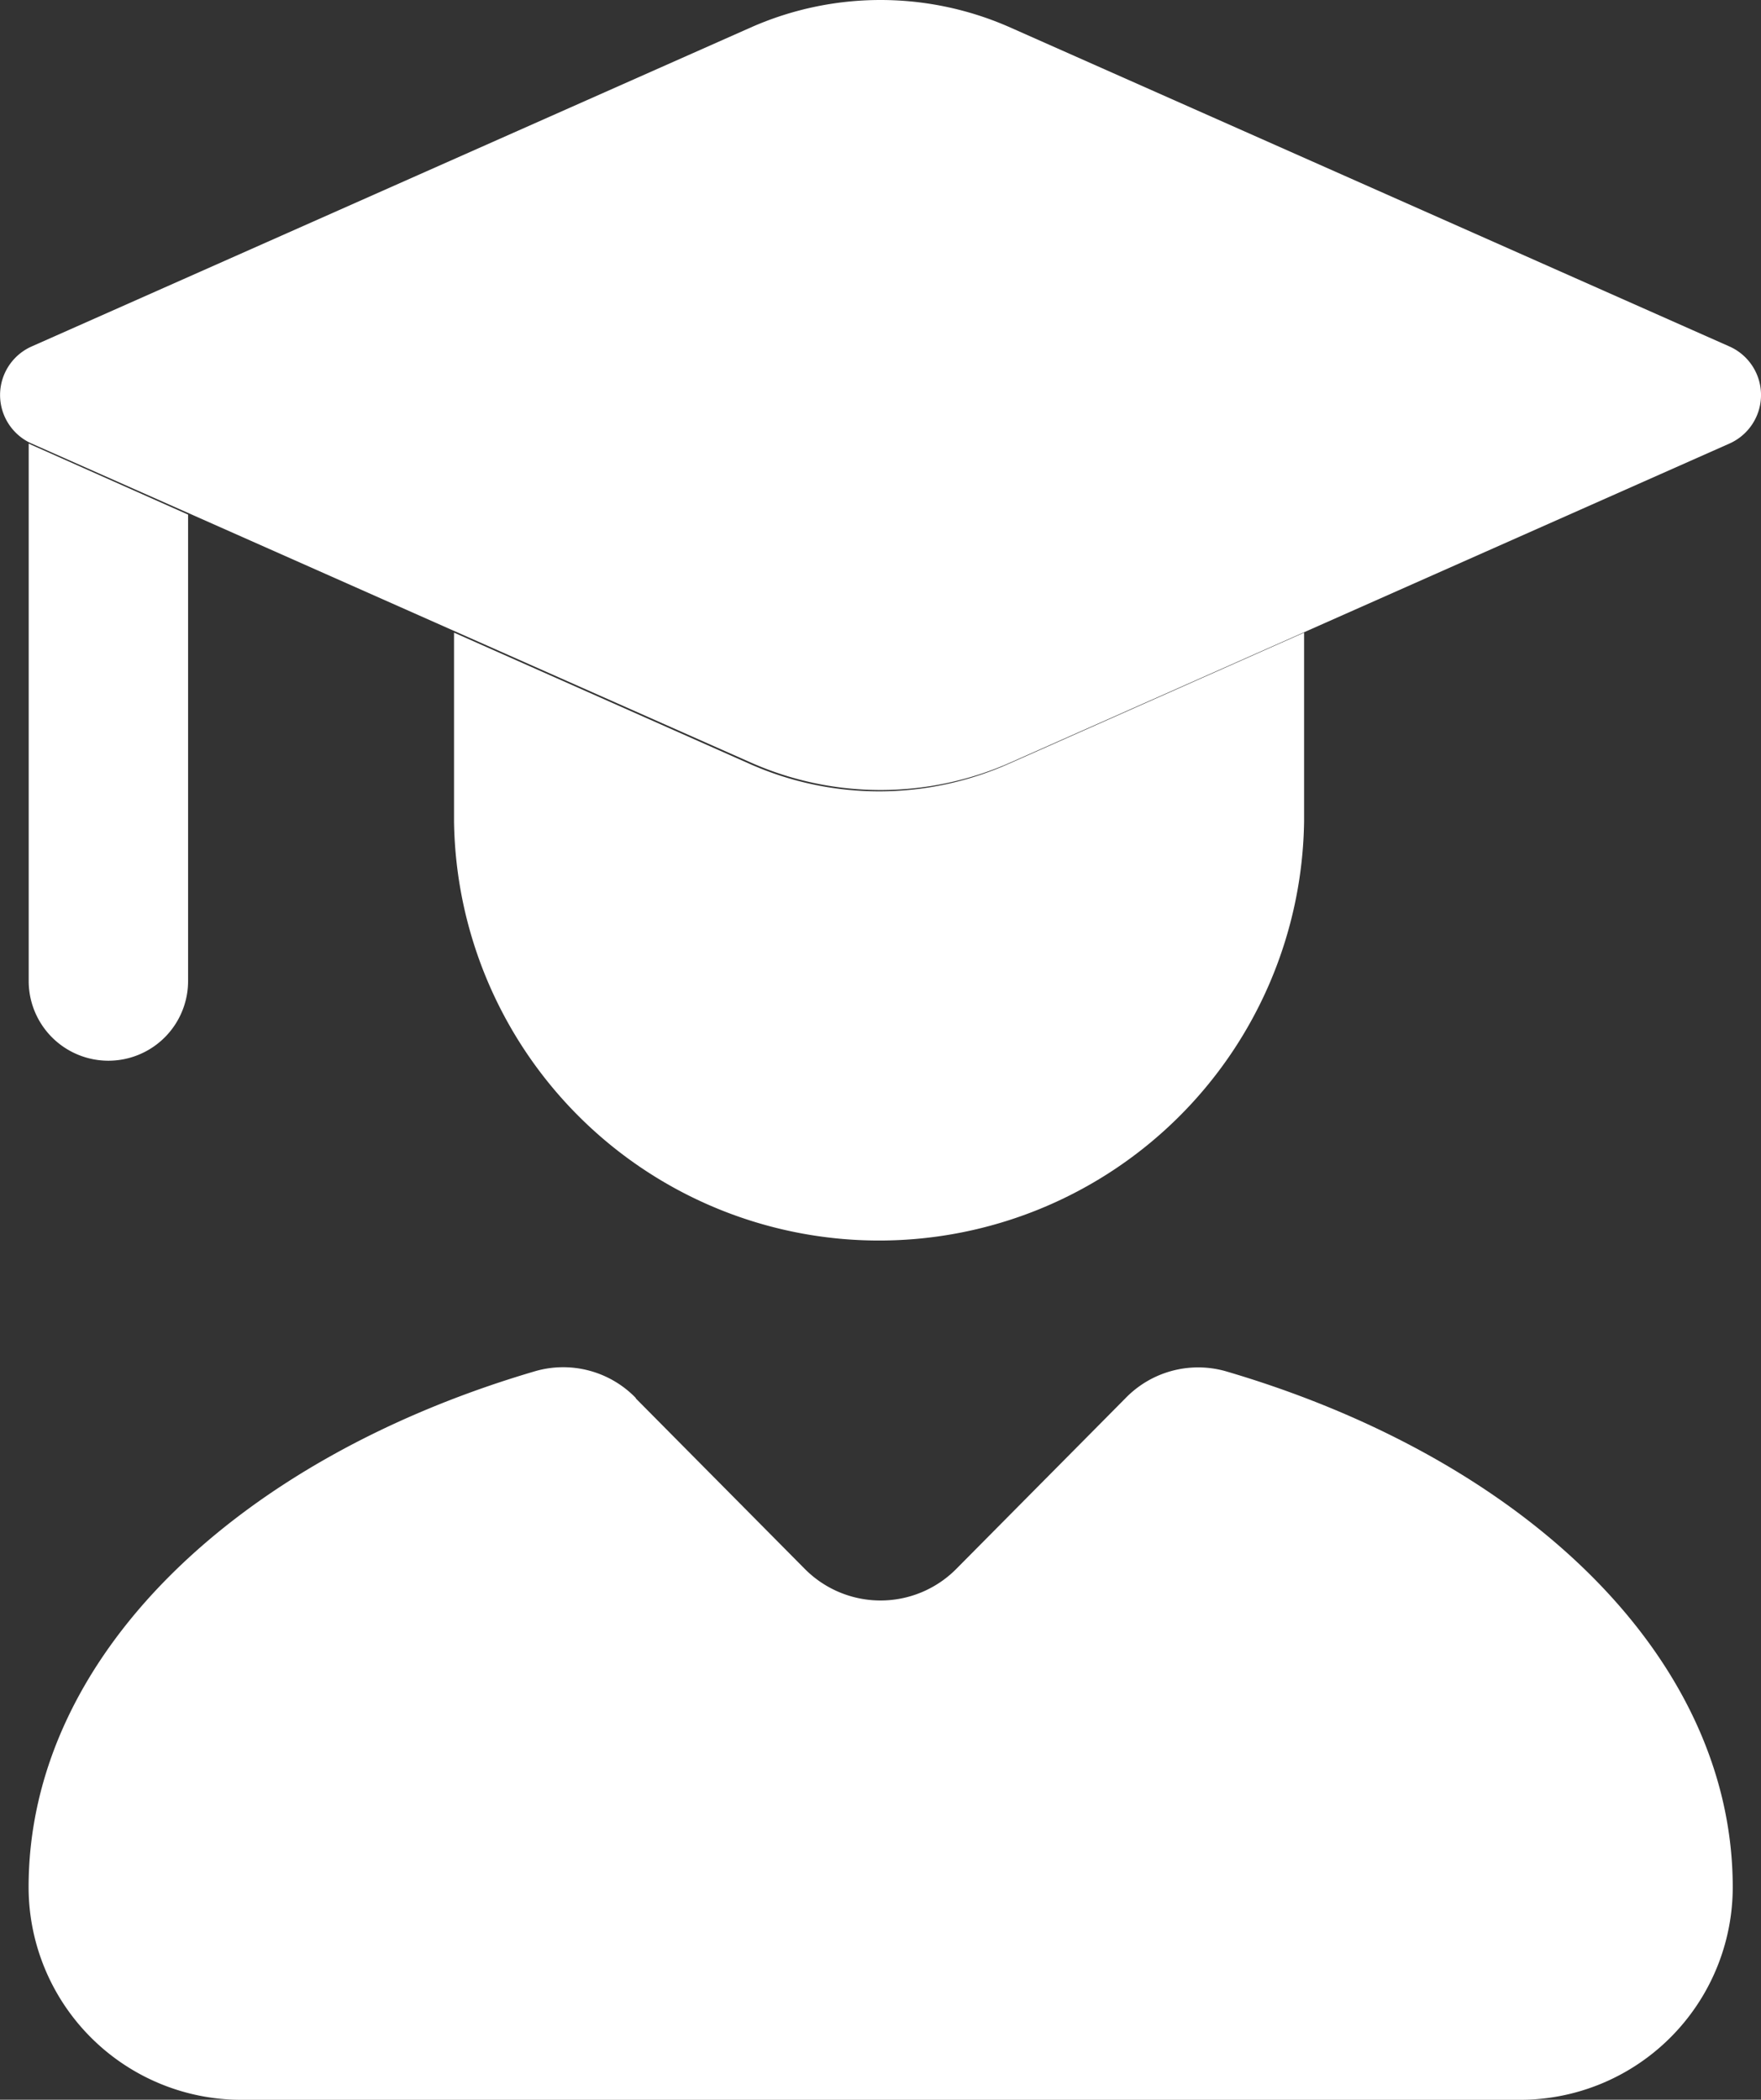
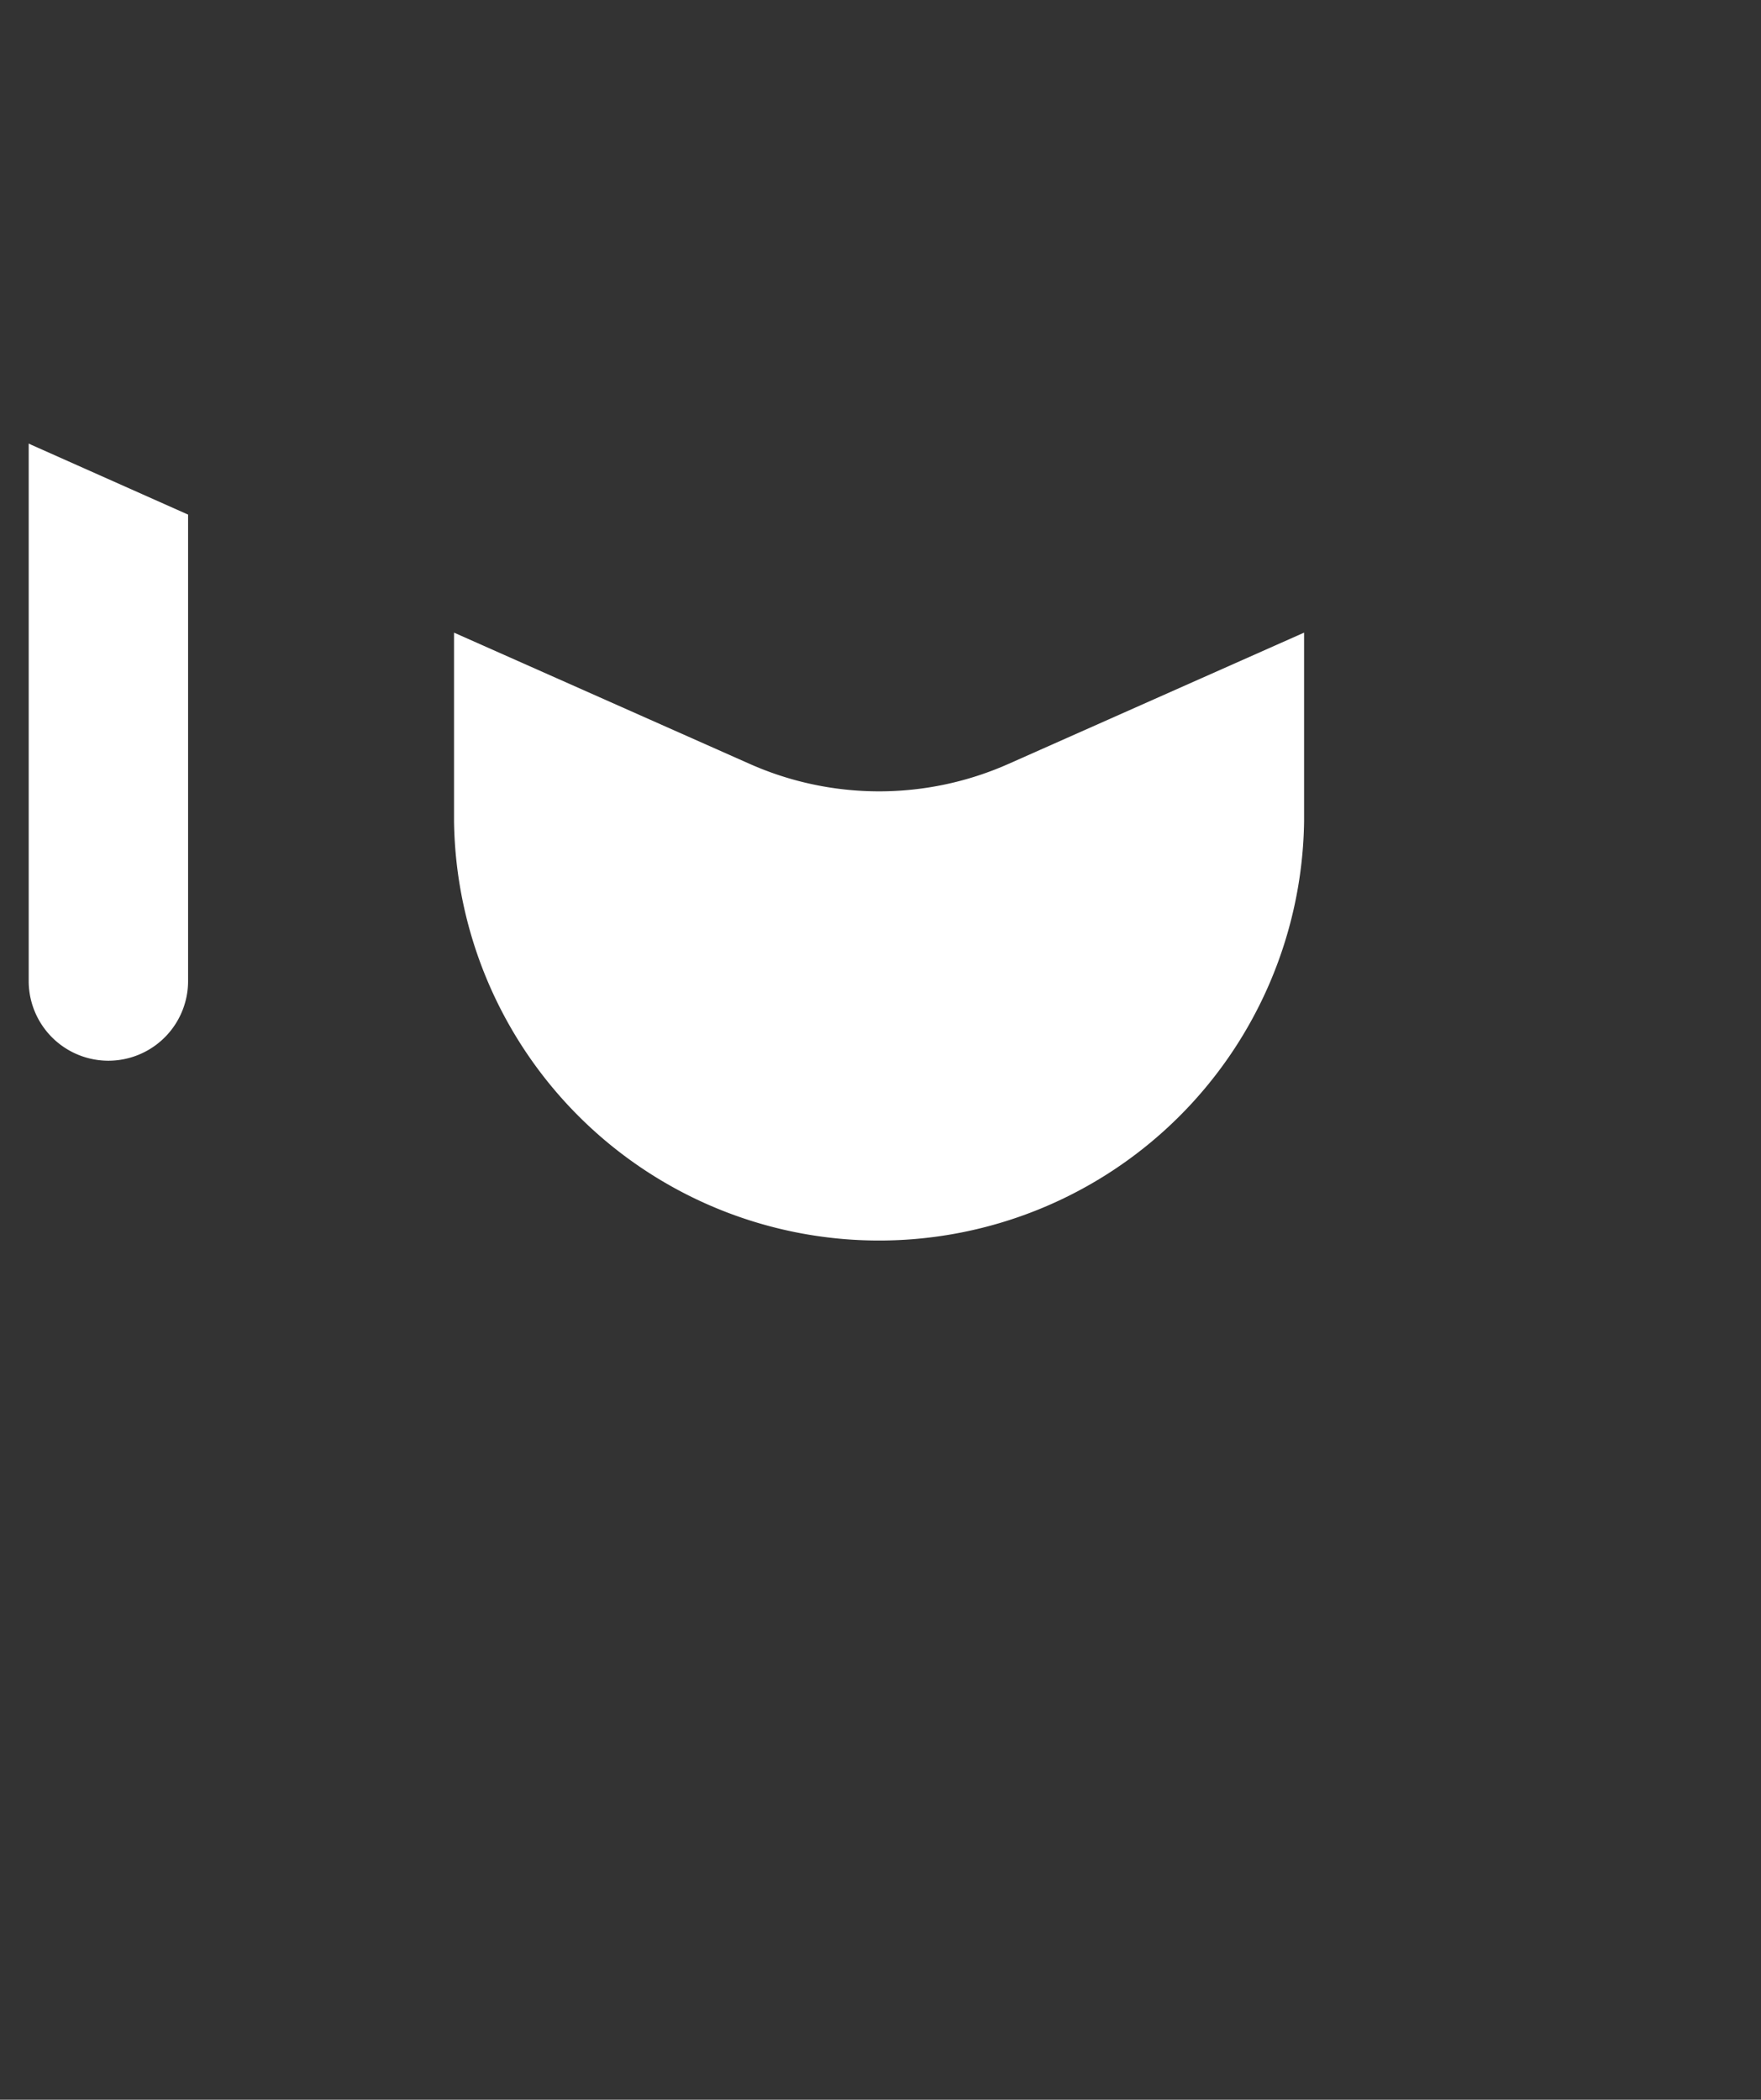
<svg xmlns="http://www.w3.org/2000/svg" id="user" width="20.13" height="24" viewBox="0 0 20.13 24">
  <rect x="0" y="0" width="20.13" height="24" fill="#333333" stroke="none" />
  <path id="Path_41135" data-name="Path 41135" d="M16.2,8.861v2.159a4.859,4.859,0,0,1-9.717,0V8.861l3.379,1.5a3.644,3.644,0,0,0,2.96,0ZM3.443,7.512v5.331a.911.911,0,1,1-1.822,0V6.7l.034.016Z" transform="translate(-1.293 -1.63)" fill="#fff" fill-rule="evenodd" />
-   <path id="Path_41136" data-name="Path 41136" d="M21.161,7.138,12.94,3.492a3.659,3.659,0,0,0-2.966,0L1.754,7.138a.607.607,0,0,0,0,1.11l8.221,3.646a3.659,3.659,0,0,0,2.966,0l8.22-3.646a.607.607,0,0,0,0-1.11Z" transform="translate(-1.392 -3.178)" fill="#fff" />
-   <path id="Path_41137" data-name="Path 41137" d="M8.559,14.392l1.934,1.951a1.219,1.219,0,0,0,1.731,0l1.934-1.951a1.156,1.156,0,0,1,1.142-.31c3.415,1,5.8,3.266,5.8,5.9a2.432,2.432,0,0,1-2.435,2.429H4.055A2.432,2.432,0,0,1,1.62,19.98c0-2.632,2.382-4.9,5.8-5.9a1.156,1.156,0,0,1,1.142.31Z" transform="translate(-1.293 1.59)" fill="#fff" />
</svg>